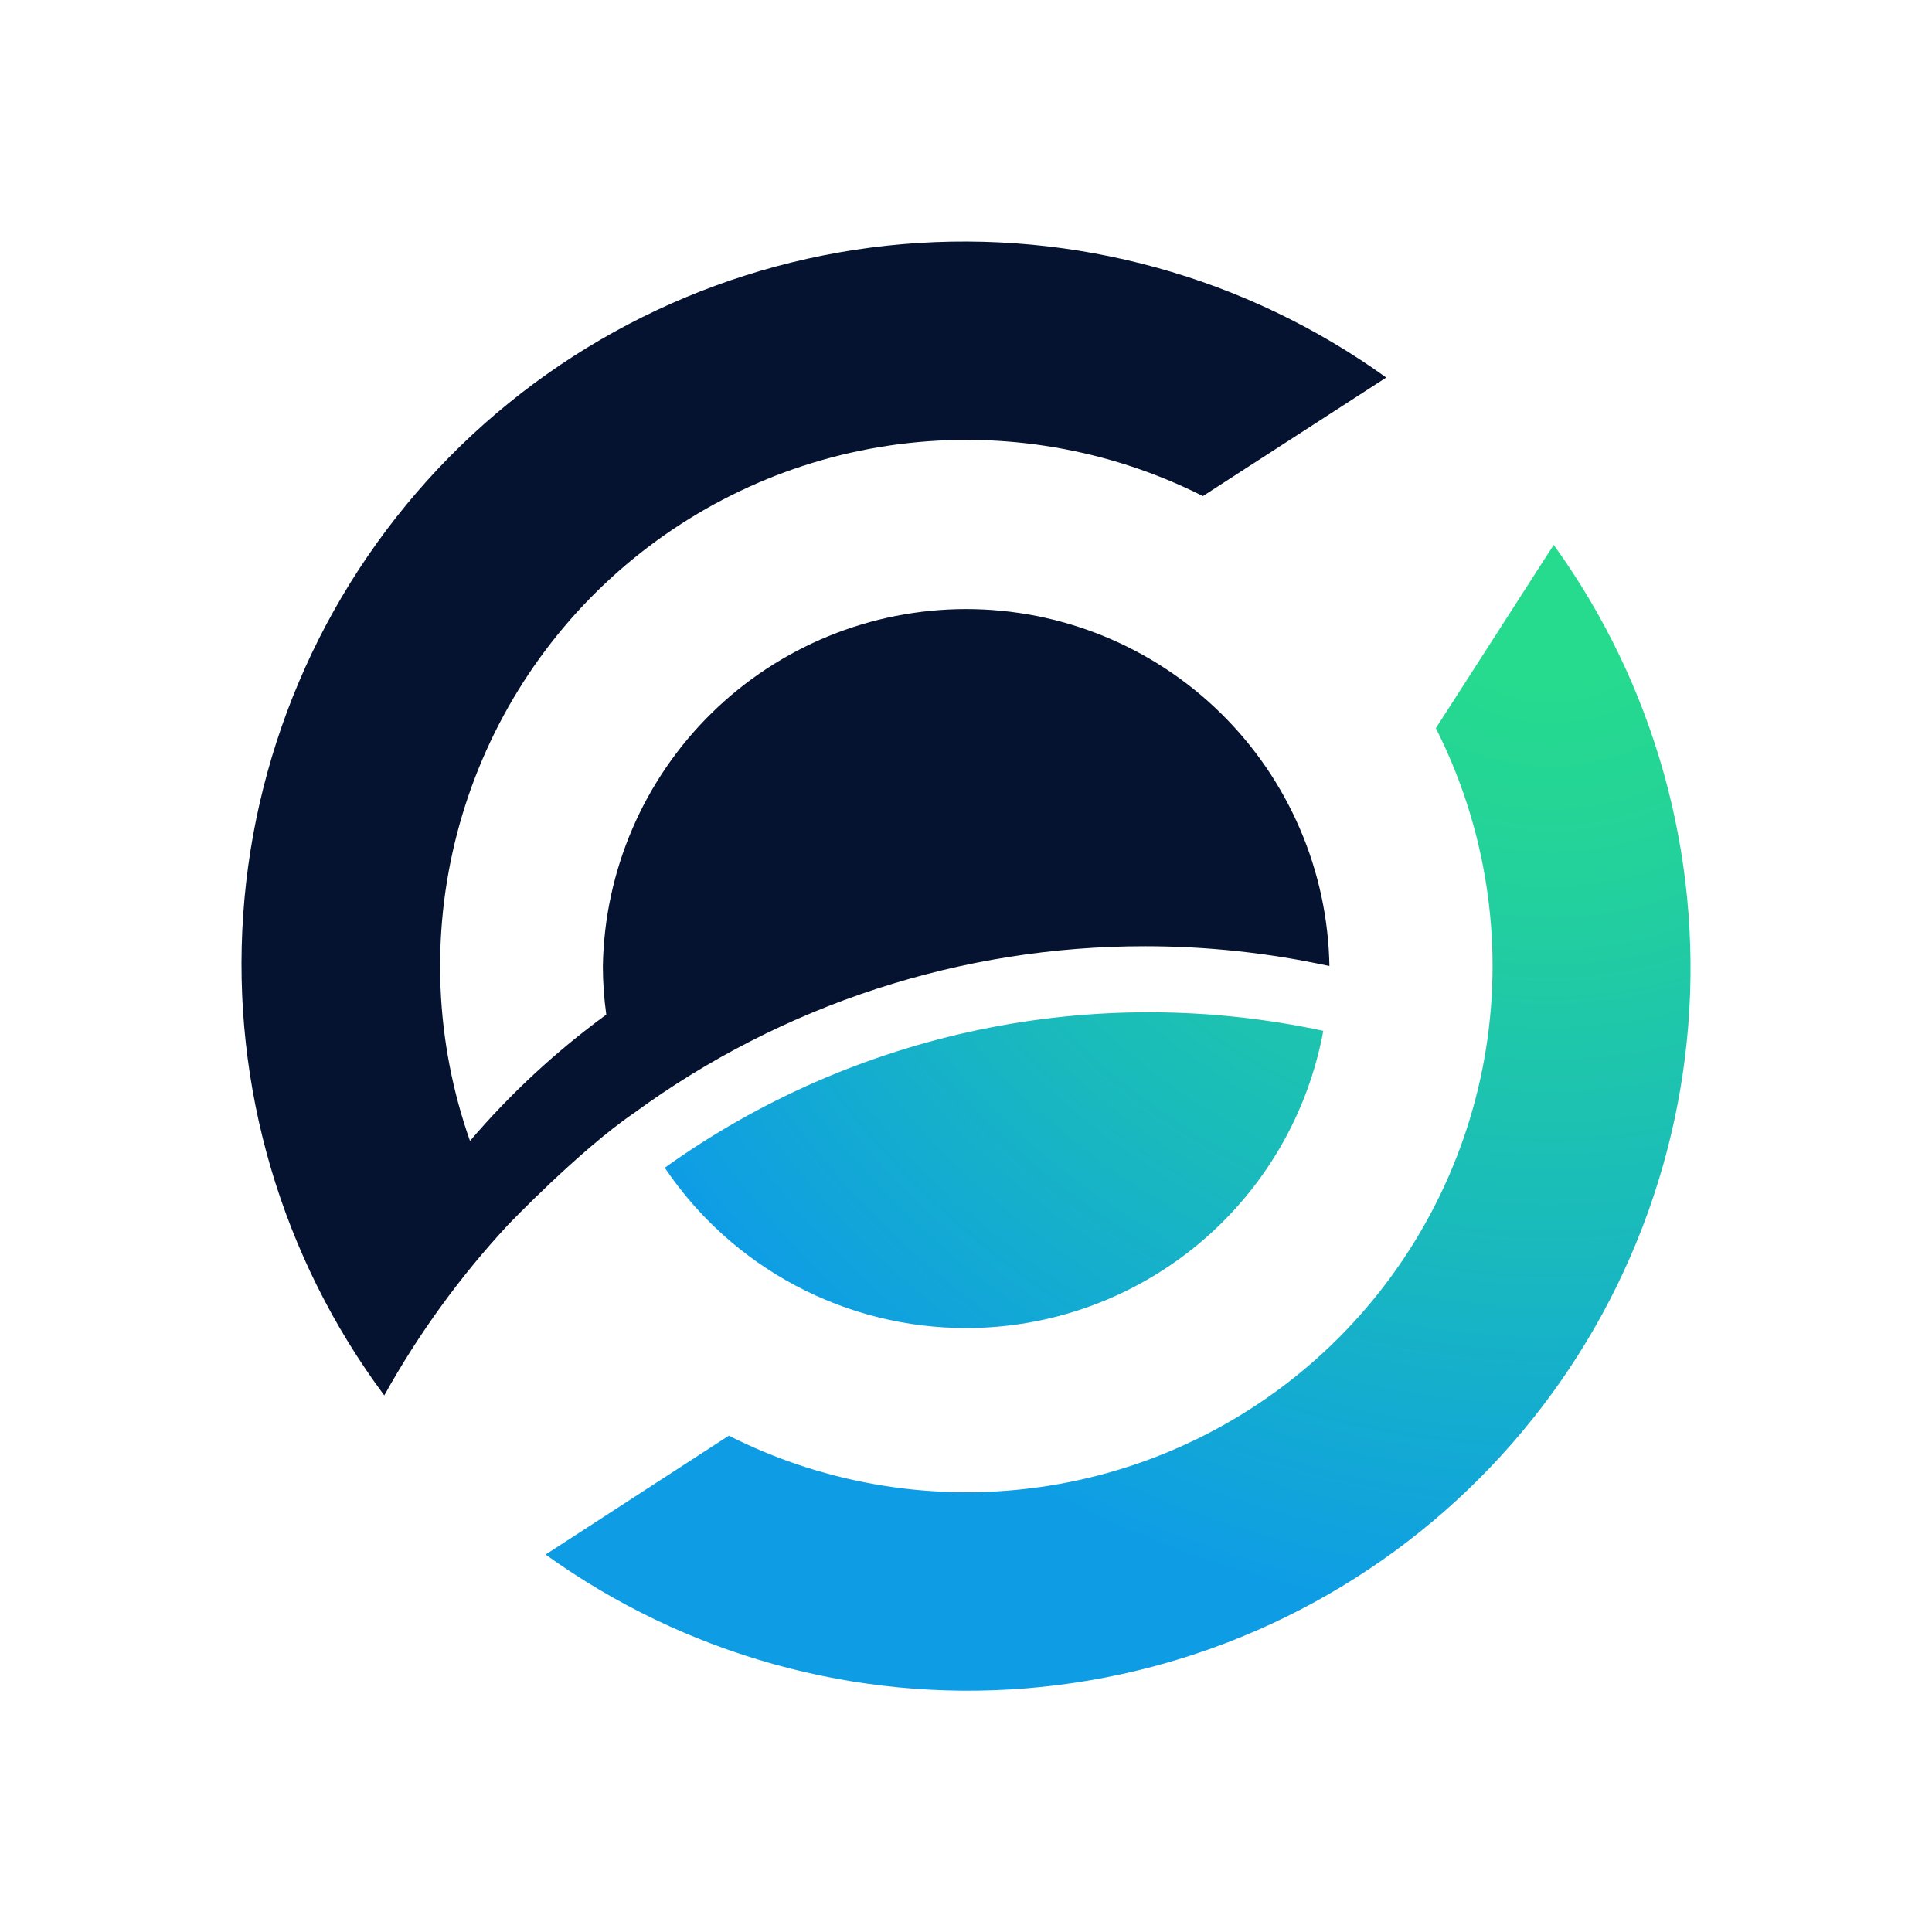
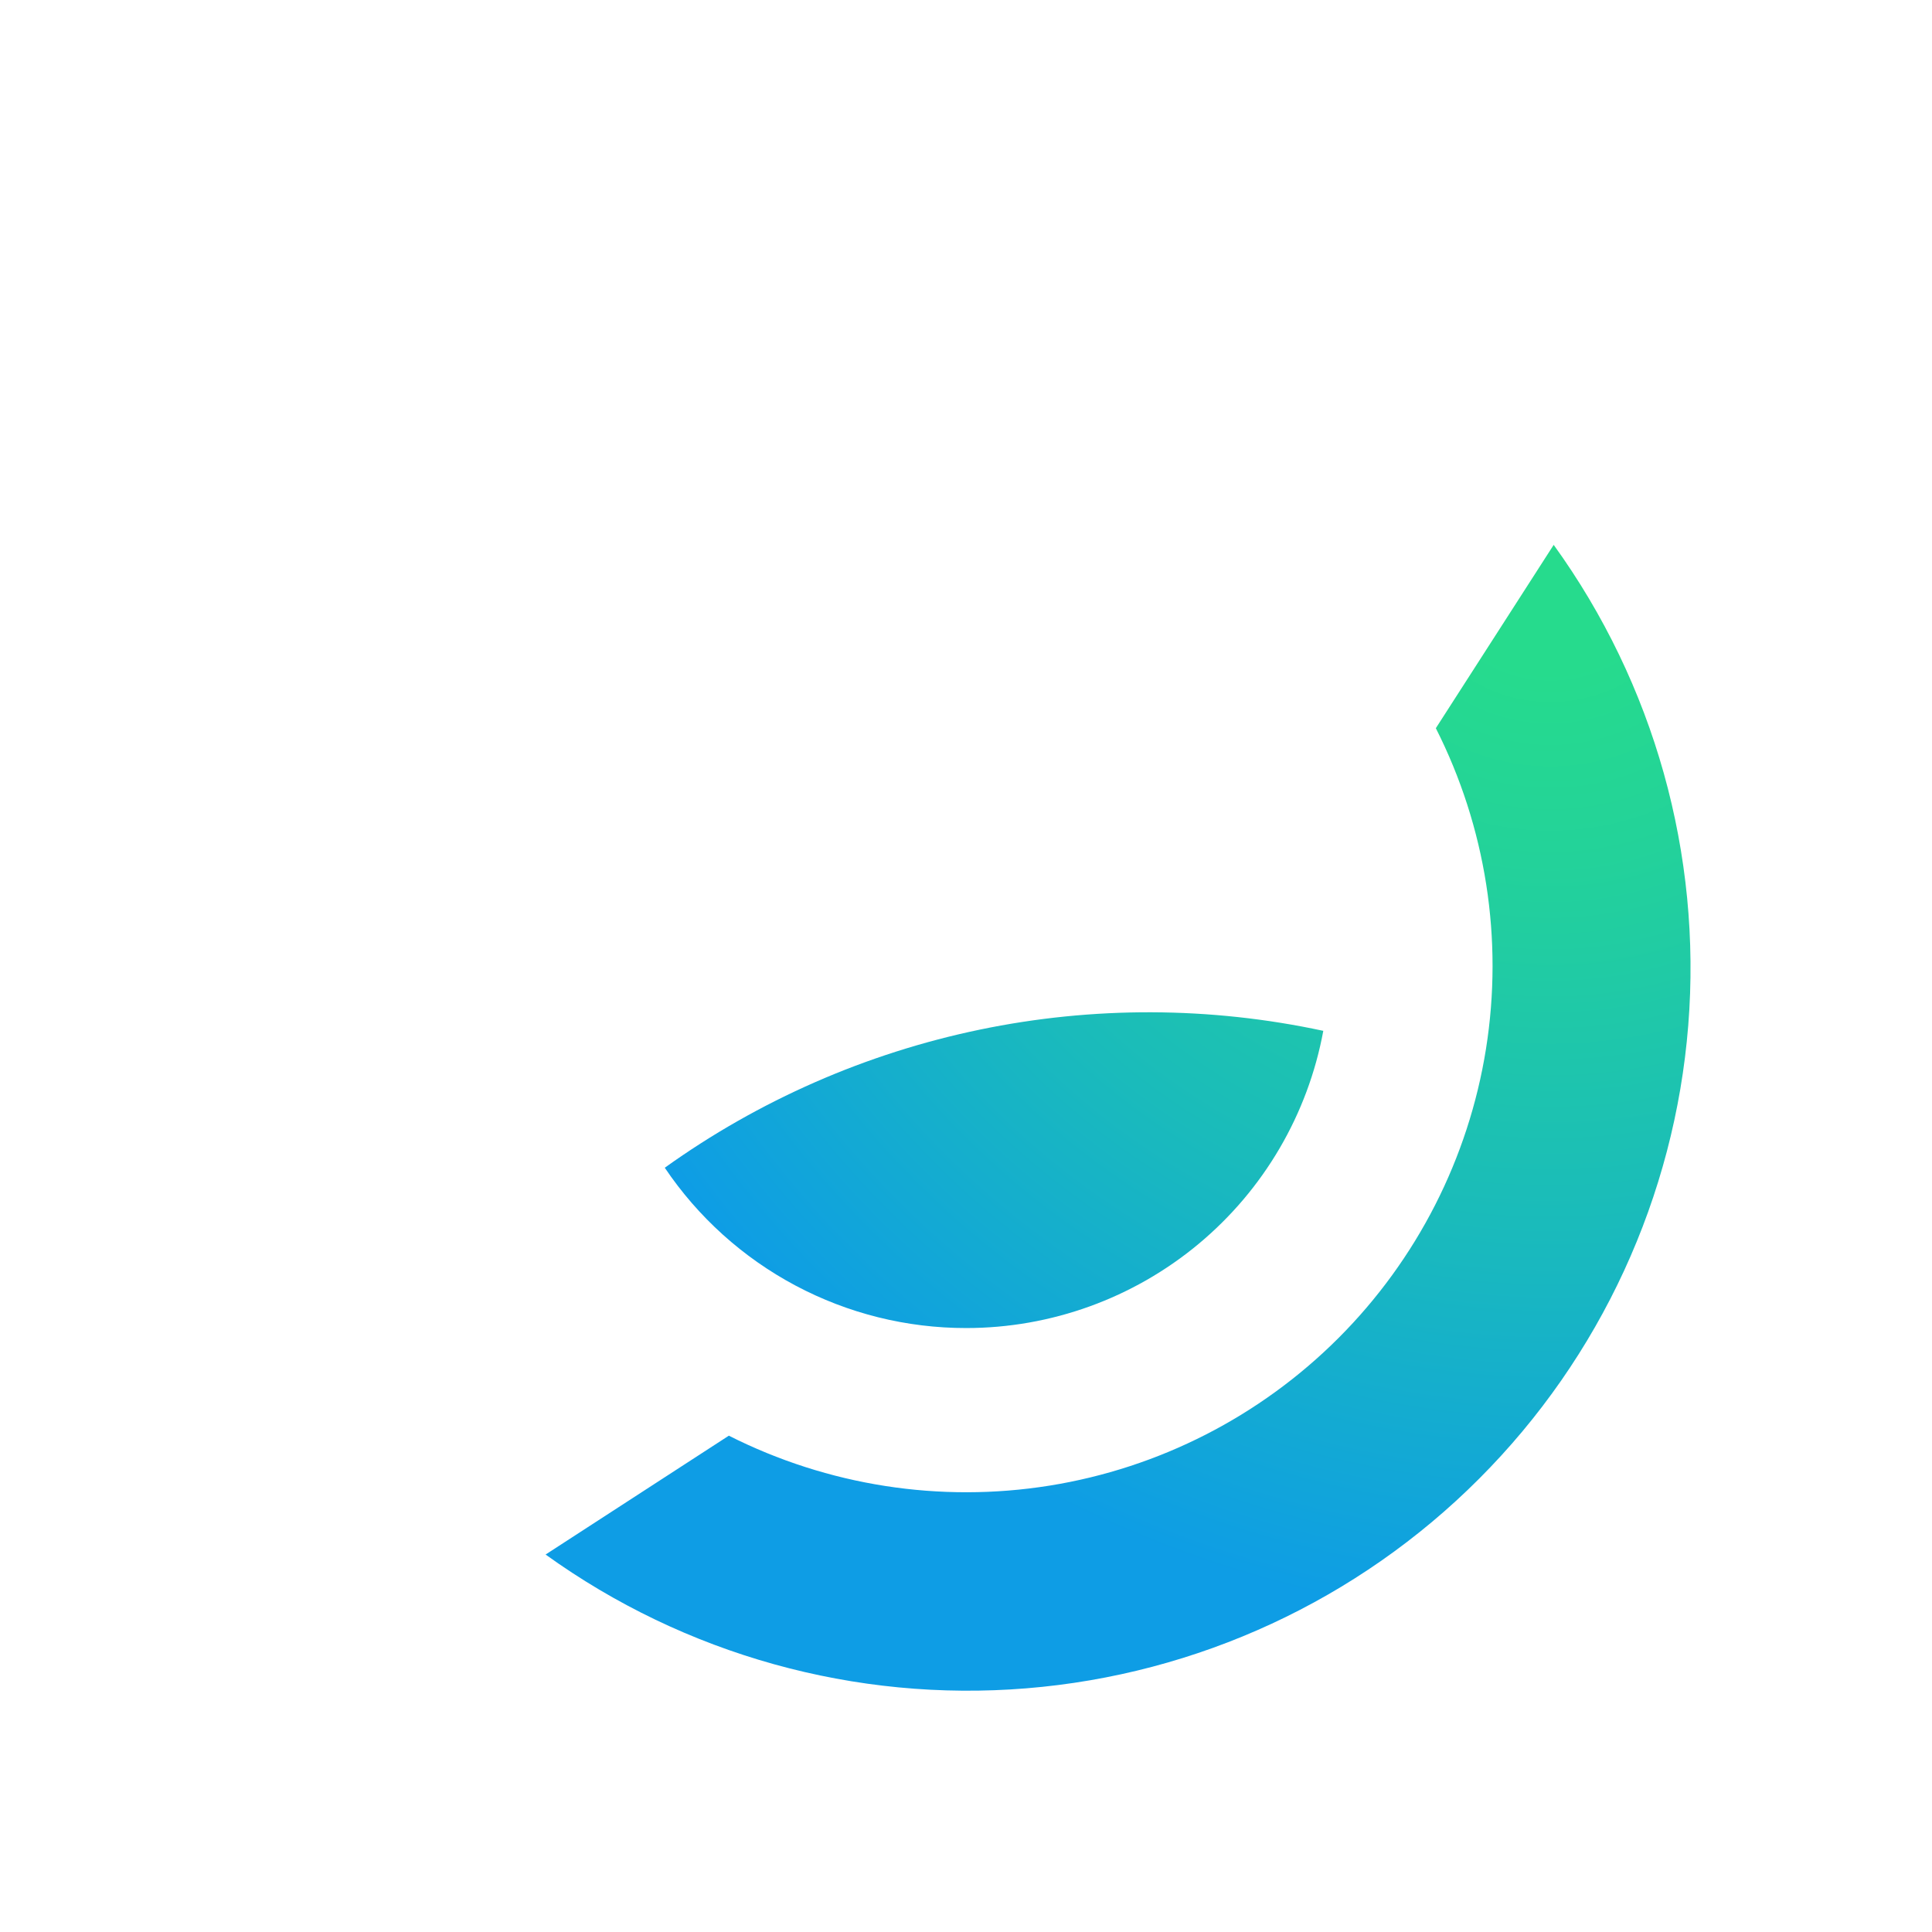
<svg xmlns="http://www.w3.org/2000/svg" width="48" height="48" viewBox="0 0 48 48" fill="none">
  <path d="M38.601 13.537L35.673 18.092C36.917 20.55 37.353 23.338 36.919 26.059C36.485 28.779 35.203 31.293 33.255 33.242C31.308 35.19 28.795 36.474 26.075 36.91C23.355 37.346 20.566 36.911 18.108 35.669L13.555 38.622C17.016 41.113 21.25 42.292 25.5 41.946C29.75 41.601 33.739 39.754 36.751 36.736C39.764 33.719 41.605 29.728 41.944 25.477C42.283 21.227 41.098 16.994 38.601 13.537Z" fill="url(#paint0_radial_166_2793)" />
  <path d="M24.005 32.995C26.113 32.995 28.155 32.256 29.776 30.907C31.397 29.558 32.494 27.685 32.877 25.611C30.064 25.006 27.155 24.996 24.337 25.582C21.52 26.168 18.856 27.336 16.516 29.012C17.342 30.239 18.457 31.244 19.763 31.939C21.069 32.634 22.526 32.996 24.005 32.995Z" fill="url(#paint1_radial_166_2793)" />
-   <path d="M28.452 23.509C29.991 23.509 31.526 23.674 33.029 24.001C32.988 21.634 32.019 19.379 30.331 17.72C28.642 16.061 26.37 15.132 24.003 15.132C21.637 15.132 19.364 16.061 17.676 17.72C15.988 19.379 15.019 21.634 14.978 24.001C14.978 24.405 15.007 24.808 15.063 25.208C13.816 26.118 12.679 27.172 11.677 28.346C10.81 25.887 10.7 23.224 11.358 20.701C12.017 18.178 13.414 15.91 15.372 14.188C17.33 12.465 19.758 11.367 22.344 11.035C24.93 10.704 27.557 11.152 29.886 12.325L34.441 9.38C30.962 6.878 26.704 5.702 22.434 6.065C18.165 6.428 14.165 8.306 11.159 11.359C8.153 14.413 6.339 18.441 6.043 22.716C5.747 26.991 6.99 31.23 9.547 34.669C10.398 33.138 11.43 31.715 12.621 30.432C12.621 30.432 14.392 28.581 15.751 27.653C19.437 24.957 23.886 23.506 28.452 23.509Z" fill="#051331" />
  <defs>
    <radialGradient id="paint0_radial_166_2793" cx="0" cy="0" r="1" gradientUnits="userSpaceOnUse" gradientTransform="translate(38.615 13.518) scale(30.233 30.233)">
      <stop offset="0.1" stop-color="#26DB8D" />
      <stop offset="0.26" stop-color="#23D29A" />
      <stop offset="0.56" stop-color="#1ABBBB" />
      <stop offset="0.89" stop-color="#0E9DE5" />
    </radialGradient>
    <radialGradient id="paint1_radial_166_2793" cx="0" cy="0" r="1" gradientUnits="userSpaceOnUse" gradientTransform="translate(38.615 13.518) scale(30.233 30.233)">
      <stop offset="0.1" stop-color="#26DB8D" />
      <stop offset="0.26" stop-color="#23D29A" />
      <stop offset="0.56" stop-color="#1ABBBB" />
      <stop offset="0.89" stop-color="#0E9DE5" />
    </radialGradient>
  </defs>
</svg>